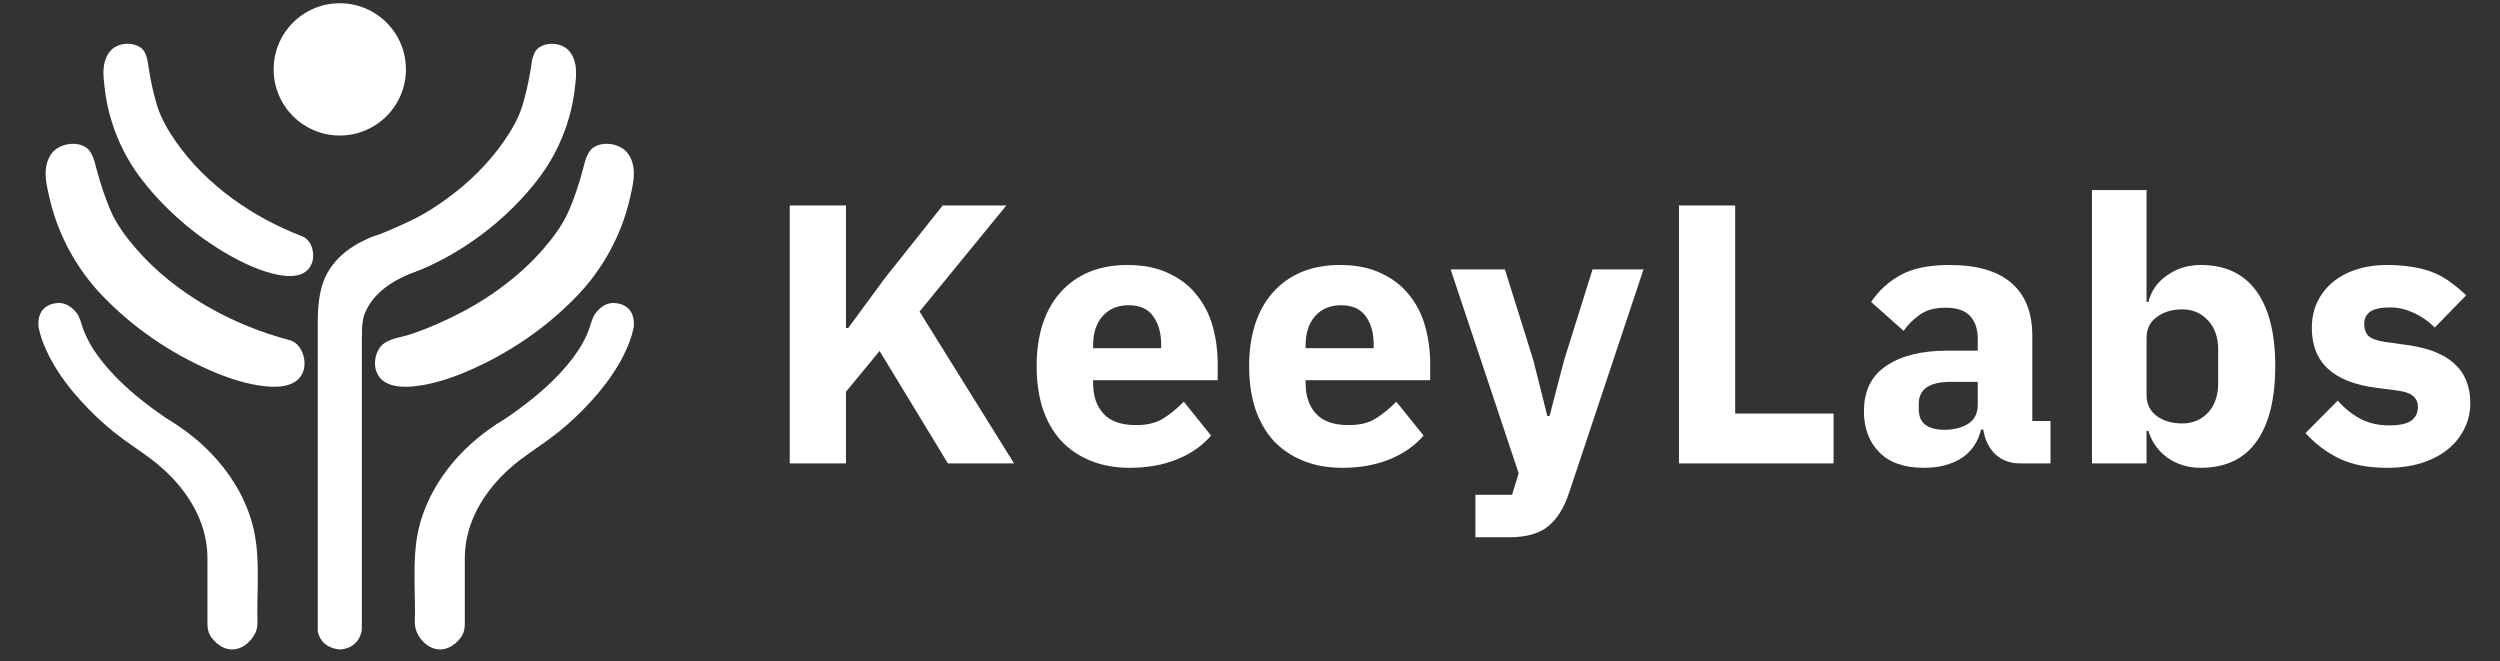
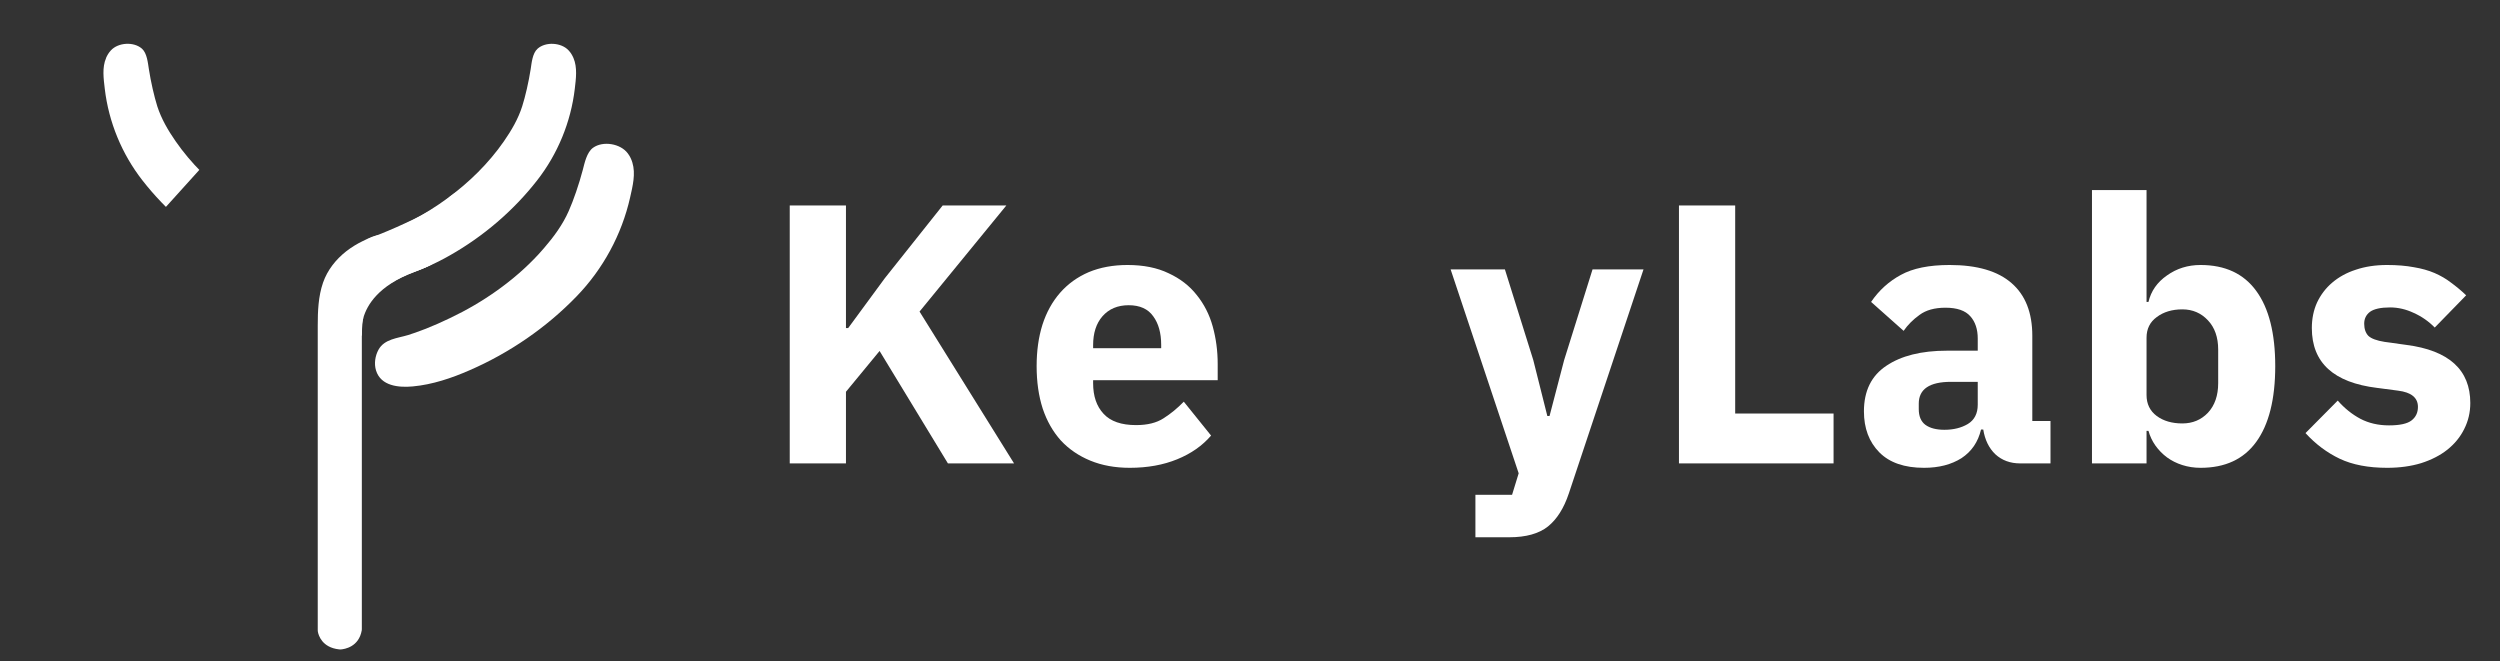
<svg xmlns="http://www.w3.org/2000/svg" width="189" zoomAndPan="magnify" viewBox="0 0 141.75 37.5" height="50" preserveAspectRatio="xMidYMid meet" version="1.0">
  <rect x="0" y="0" width="141.75" height="37.5" fill="#333333" stroke="none" />
  <defs>
    <g />
    <clipPath id="f5608a4061">
      <path d="M 15.508 0.184 L 23.047 0.184 L 23.047 7.684 L 15.508 7.684 Z M 15.508 0.184 " clip-rule="nonzero" />
    </clipPath>
    <clipPath id="8e6bccdae0">
      <path d="M 23.016 3.934 C 23.016 6.004 21.336 7.684 19.266 7.684 C 17.195 7.684 15.516 6.004 15.516 3.934 C 15.516 1.859 17.195 0.184 19.266 0.184 C 21.336 0.184 23.016 1.859 23.016 3.934 " clip-rule="nonzero" />
    </clipPath>
    <clipPath id="11f1454a6c">
      <path d="M 0.508 0.184 L 8.047 0.184 L 8.047 7.684 L 0.508 7.684 Z M 0.508 0.184 " clip-rule="nonzero" />
    </clipPath>
    <clipPath id="16300f7fac">
-       <path d="M 8.016 3.934 C 8.016 6.004 6.336 7.684 4.266 7.684 C 2.195 7.684 0.516 6.004 0.516 3.934 C 0.516 1.859 2.195 0.184 4.266 0.184 C 6.336 0.184 8.016 1.859 8.016 3.934 " clip-rule="nonzero" />
-     </clipPath>
+       </clipPath>
    <clipPath id="025b01e231">
      <rect x="0" width="9" y="0" height="8" />
    </clipPath>
    <clipPath id="255804b033">
      <path d="M 5.855 2.477 L 17.766 2.477 L 17.766 15.664 L 5.855 15.664 Z M 5.855 2.477 " clip-rule="nonzero" />
    </clipPath>
    <clipPath id="25aa83f221">
      <path d="M 6.016 3.289 C 5.781 3.828 5.875 4.469 5.941 5.039 C 6.164 6.926 6.91 8.734 8.078 10.23 C 9.418 11.945 11.117 13.398 13.008 14.473 C 13.855 14.953 14.789 15.383 15.75 15.578 C 16.434 15.715 17.34 15.73 17.664 14.973 C 17.891 14.441 17.699 13.609 17.129 13.395 C 14.395 12.355 11.691 10.512 9.957 8.008 C 9.531 7.395 9.148 6.738 8.918 6.027 C 8.746 5.477 8.551 4.641 8.441 3.918 C 8.383 3.555 8.336 3.02 8.051 2.762 C 7.59 2.352 6.703 2.402 6.285 2.859 C 6.168 2.988 6.078 3.133 6.012 3.289 " clip-rule="nonzero" />
    </clipPath>
    <clipPath id="8527577453">
-       <path d="M 0.855 0.477 L 12.766 0.477 L 12.766 13.664 L 0.855 13.664 Z M 0.855 0.477 " clip-rule="nonzero" />
+       <path d="M 0.855 0.477 L 12.766 0.477 L 0.855 13.664 Z M 0.855 0.477 " clip-rule="nonzero" />
    </clipPath>
    <clipPath id="73612ff866">
      <path d="M 1.016 1.289 C 0.781 1.828 0.875 2.469 0.941 3.039 C 1.164 4.926 1.91 6.734 3.078 8.23 C 4.418 9.945 6.117 11.398 8.008 12.473 C 8.855 12.953 9.789 13.383 10.75 13.578 C 11.434 13.715 12.34 13.73 12.664 12.973 C 12.891 12.441 12.699 11.609 12.129 11.395 C 9.395 10.355 6.691 8.512 4.957 6.008 C 4.531 5.395 4.148 4.738 3.918 4.027 C 3.746 3.477 3.551 2.641 3.441 1.918 C 3.383 1.555 3.336 1.02 3.051 0.762 C 2.59 0.352 1.703 0.402 1.285 0.859 C 1.168 0.988 1.078 1.133 1.012 1.289 " clip-rule="nonzero" />
    </clipPath>
    <clipPath id="63790cee2d">
      <rect x="0" width="13" y="0" height="14" />
    </clipPath>
    <clipPath id="6697f84432">
      <path d="M 2.578 8.121 L 17.293 8.121 L 17.293 21.965 L 2.578 21.965 Z M 2.578 8.121 " clip-rule="nonzero" />
    </clipPath>
    <clipPath id="fe6dc06fc6">
      <path d="M 2.672 9.215 C 2.477 9.852 2.656 10.562 2.801 11.199 C 3.277 13.297 4.336 15.25 5.832 16.797 C 7.547 18.574 9.637 20.008 11.902 20.992 C 12.914 21.438 14.016 21.809 15.121 21.91 C 15.91 21.984 16.934 21.895 17.211 21.004 C 17.402 20.375 17.09 19.461 16.418 19.285 C 13.211 18.441 9.941 16.684 7.688 14.07 C 7.133 13.426 6.621 12.734 6.277 11.957 C 6.016 11.359 5.699 10.441 5.488 9.637 C 5.379 9.234 5.262 8.637 4.906 8.379 C 4.34 7.973 3.344 8.137 2.93 8.699 C 2.812 8.859 2.73 9.035 2.672 9.215 " clip-rule="nonzero" />
    </clipPath>
    <clipPath id="b77b1c2e90">
      <path d="M 0.578 0.121 L 15.293 0.121 L 15.293 13.965 L 0.578 13.965 Z M 0.578 0.121 " clip-rule="nonzero" />
    </clipPath>
    <clipPath id="f241a563b0">
      <path d="M 0.672 1.215 C 0.477 1.852 0.656 2.562 0.801 3.199 C 1.277 5.297 2.336 7.25 3.832 8.797 C 5.547 10.574 7.637 12.008 9.902 12.992 C 10.914 13.438 12.016 13.809 13.121 13.91 C 13.91 13.984 14.934 13.895 15.211 13.004 C 15.402 12.375 15.09 11.461 14.418 11.285 C 11.211 10.441 7.941 8.684 5.688 6.07 C 5.133 5.426 4.621 4.734 4.277 3.957 C 4.016 3.359 3.699 2.441 3.488 1.637 C 3.379 1.234 3.262 0.637 2.906 0.379 C 2.34 -0.027 1.344 0.137 0.93 0.699 C 0.812 0.859 0.73 1.035 0.672 1.215 " clip-rule="nonzero" />
    </clipPath>
    <clipPath id="ebc4eed1c9">
-       <rect x="0" width="16" y="0" height="14" />
-     </clipPath>
+       </clipPath>
    <clipPath id="b03ed111a2">
      <path d="M 20.75 2.477 L 32.699 2.477 L 32.699 15.664 L 20.75 15.664 Z M 20.75 2.477 " clip-rule="nonzero" />
    </clipPath>
    <clipPath id="f1e977a700">
      <path d="M 32.516 3.289 C 32.746 3.828 32.656 4.469 32.59 5.039 C 32.367 6.926 31.621 8.734 30.453 10.23 C 29.113 11.945 27.414 13.398 25.52 14.473 C 24.664 14.961 23.754 15.383 22.781 15.578 C 22.098 15.715 21.191 15.73 20.867 14.973 C 20.641 14.441 20.828 13.609 21.398 13.395 C 24.133 12.355 26.84 10.512 28.574 8.008 C 29 7.395 29.383 6.738 29.609 6.027 C 29.785 5.477 29.977 4.641 30.09 3.918 C 30.145 3.555 30.191 3.02 30.48 2.762 C 30.938 2.352 31.828 2.406 32.242 2.859 C 32.363 2.988 32.449 3.133 32.516 3.289 " clip-rule="nonzero" />
    </clipPath>
    <clipPath id="ea361c4602">
      <path d="M 0.75 0.477 L 12.699 0.477 L 12.699 13.664 L 0.75 13.664 Z M 0.75 0.477 " clip-rule="nonzero" />
    </clipPath>
    <clipPath id="cfbc1f6faa">
      <path d="M 12.516 1.289 C 12.746 1.828 12.656 2.469 12.59 3.039 C 12.367 4.926 11.621 6.734 10.453 8.23 C 9.113 9.945 7.414 11.398 5.52 12.473 C 4.664 12.961 3.754 13.383 2.781 13.578 C 2.098 13.715 1.191 13.73 0.867 12.973 C 0.641 12.441 0.828 11.609 1.398 11.395 C 4.133 10.355 6.84 8.512 8.574 6.008 C 9 5.395 9.383 4.738 9.609 4.027 C 9.785 3.477 9.977 2.641 10.09 1.918 C 10.145 1.555 10.191 1.02 10.48 0.762 C 10.938 0.352 11.828 0.406 12.242 0.859 C 12.363 0.988 12.449 1.133 12.516 1.289 " clip-rule="nonzero" />
    </clipPath>
    <clipPath id="2108b3b813">
      <rect x="0" width="13" y="0" height="14" />
    </clipPath>
    <clipPath id="d9c548cafb">
      <path d="M 21.262 8.121 L 35.977 8.121 L 35.977 21.965 L 21.262 21.965 Z M 21.262 8.121 " clip-rule="nonzero" />
    </clipPath>
    <clipPath id="6b60cc18e8">
      <path d="M 35.855 9.215 C 36.051 9.852 35.871 10.562 35.727 11.199 C 35.254 13.297 34.195 15.25 32.699 16.797 C 30.984 18.574 28.891 20.008 26.629 20.992 C 25.613 21.438 24.512 21.809 23.406 21.91 C 22.617 21.984 21.594 21.895 21.32 21.004 C 21.203 20.621 21.27 20.176 21.461 19.828 C 21.797 19.219 22.539 19.18 23.129 19 C 23.414 18.914 23.695 18.809 23.973 18.703 C 24.027 18.684 24.082 18.66 24.141 18.641 C 24.605 18.457 25.062 18.254 25.516 18.035 C 26.453 17.59 27.352 17.066 28.199 16.461 C 29.043 15.859 29.832 15.18 30.535 14.418 C 30.641 14.305 30.742 14.188 30.844 14.07 C 31.398 13.43 31.91 12.734 32.25 11.957 C 32.516 11.359 32.832 10.441 33.043 9.637 C 33.148 9.234 33.27 8.637 33.625 8.379 C 34.188 7.973 35.184 8.137 35.598 8.699 C 35.719 8.859 35.801 9.035 35.855 9.215 " clip-rule="nonzero" />
    </clipPath>
    <clipPath id="4f0b9f5c9d">
      <path d="M 0.262 0.121 L 14.977 0.121 L 14.977 13.965 L 0.262 13.965 Z M 0.262 0.121 " clip-rule="nonzero" />
    </clipPath>
    <clipPath id="ad57f615c6">
      <path d="M 14.855 1.215 C 15.051 1.852 14.871 2.562 14.727 3.199 C 14.254 5.297 13.195 7.25 11.699 8.797 C 9.984 10.574 7.891 12.008 5.629 12.992 C 4.613 13.438 3.512 13.809 2.406 13.91 C 1.617 13.984 0.594 13.895 0.32 13.004 C 0.203 12.621 0.27 12.176 0.461 11.828 C 0.797 11.219 1.539 11.18 2.129 11 C 2.414 10.914 2.695 10.809 2.973 10.703 C 3.027 10.684 3.082 10.66 3.141 10.641 C 3.605 10.457 4.062 10.254 4.516 10.035 C 5.453 9.59 6.352 9.066 7.199 8.461 C 8.043 7.859 8.832 7.18 9.535 6.418 C 9.641 6.305 9.742 6.188 9.844 6.07 C 10.398 5.43 10.91 4.734 11.25 3.957 C 11.516 3.359 11.832 2.441 12.043 1.637 C 12.148 1.234 12.27 0.637 12.625 0.379 C 13.188 -0.027 14.184 0.137 14.598 0.699 C 14.719 0.859 14.801 1.035 14.855 1.215 " clip-rule="nonzero" />
    </clipPath>
    <clipPath id="e5cbac1f86">
      <rect x="0" width="15" y="0" height="14" />
    </clipPath>
    <clipPath id="06178f868e">
      <path d="M 2.141 17.156 L 14.633 17.156 L 14.633 36.859 L 2.141 36.859 Z M 2.141 17.156 " clip-rule="nonzero" />
    </clipPath>
    <clipPath id="cd3da2f831">
      <path d="M 2.18 18.457 C 2.18 18.527 2.199 18.598 2.211 18.664 C 2.254 18.863 2.312 19.062 2.379 19.254 C 2.488 19.566 2.621 19.871 2.773 20.168 C 2.98 20.582 3.223 20.977 3.484 21.355 C 3.828 21.852 4.211 22.316 4.617 22.762 C 5.188 23.383 5.801 23.973 6.461 24.5 C 7.141 25.047 7.879 25.512 8.574 26.035 C 9.371 26.637 10.086 27.352 10.645 28.184 C 10.973 28.668 11.246 29.195 11.438 29.75 C 11.645 30.352 11.758 30.984 11.762 31.621 C 11.762 31.68 11.762 31.734 11.762 31.793 C 11.762 32.887 11.762 33.98 11.762 35.074 C 11.762 35.301 11.754 35.531 11.805 35.754 C 11.875 36.047 12.086 36.297 12.312 36.488 C 12.543 36.684 12.824 36.812 13.133 36.824 C 13.324 36.832 13.516 36.781 13.691 36.699 C 13.879 36.609 14.043 36.48 14.18 36.324 C 14.352 36.133 14.5 35.906 14.562 35.648 C 14.629 35.355 14.59 35.027 14.59 34.73 C 14.59 33 14.762 31.191 14.254 29.516 C 13.816 28.066 12.996 26.754 11.941 25.676 C 11.336 25.051 10.652 24.504 9.926 24.023 C 9.484 23.762 9.066 23.469 8.652 23.164 C 7.762 22.508 6.914 21.781 6.18 20.957 C 5.77 20.496 5.387 19.996 5.082 19.453 C 4.938 19.191 4.809 18.918 4.707 18.633 C 4.605 18.336 4.543 18.016 4.352 17.758 C 4.129 17.461 3.781 17.195 3.398 17.18 C 3.398 17.18 2.117 17.09 2.176 18.457 " clip-rule="nonzero" />
    </clipPath>
    <clipPath id="ce5202531d">
-       <path d="M 0.141 0.156 L 12.633 0.156 L 12.633 19.859 L 0.141 19.859 Z M 0.141 0.156 " clip-rule="nonzero" />
-     </clipPath>
+       </clipPath>
    <clipPath id="9292878a63">
      <path d="M 0.18 1.457 C 0.18 1.527 0.199 1.598 0.211 1.664 C 0.254 1.863 0.312 2.062 0.379 2.254 C 0.488 2.566 0.621 2.871 0.773 3.168 C 0.98 3.582 1.223 3.977 1.484 4.355 C 1.828 4.852 2.211 5.316 2.617 5.762 C 3.188 6.383 3.801 6.973 4.461 7.5 C 5.141 8.047 5.879 8.512 6.574 9.035 C 7.371 9.637 8.086 10.352 8.645 11.184 C 8.973 11.668 9.246 12.195 9.438 12.75 C 9.645 13.352 9.758 13.984 9.762 14.621 C 9.762 14.68 9.762 14.734 9.762 14.793 C 9.762 15.887 9.762 16.98 9.762 18.074 C 9.762 18.301 9.754 18.531 9.805 18.754 C 9.875 19.047 10.086 19.297 10.312 19.488 C 10.543 19.684 10.824 19.812 11.133 19.824 C 11.324 19.832 11.516 19.781 11.691 19.699 C 11.879 19.609 12.043 19.48 12.18 19.324 C 12.352 19.133 12.5 18.906 12.562 18.648 C 12.629 18.355 12.59 18.027 12.59 17.73 C 12.59 16 12.762 14.191 12.254 12.516 C 11.816 11.066 10.996 9.754 9.941 8.676 C 9.336 8.051 8.652 7.504 7.926 7.023 C 7.484 6.762 7.066 6.469 6.652 6.164 C 5.762 5.508 4.914 4.781 4.18 3.957 C 3.77 3.496 3.387 2.996 3.082 2.453 C 2.938 2.191 2.809 1.918 2.707 1.633 C 2.605 1.336 2.543 1.016 2.352 0.758 C 2.129 0.461 1.781 0.195 1.398 0.18 C 1.398 0.18 0.117 0.09 0.176 1.457 " clip-rule="nonzero" />
    </clipPath>
    <clipPath id="e1d8910b46">
      <rect x="0" width="13" y="0" height="20" />
    </clipPath>
    <clipPath id="829f4ddc76">
      <path d="M 23.484 17.156 L 35.977 17.156 L 35.977 36.859 L 23.484 36.859 Z M 23.484 17.156 " clip-rule="nonzero" />
    </clipPath>
    <clipPath id="0b82a2ca59">
      <path d="M 35.941 18.457 C 35.938 18.527 35.922 18.598 35.906 18.664 C 35.863 18.863 35.809 19.062 35.738 19.254 C 35.633 19.566 35.496 19.871 35.348 20.168 C 35.137 20.582 34.895 20.977 34.633 21.355 C 34.289 21.852 33.91 22.316 33.504 22.762 C 32.934 23.383 32.32 23.973 31.66 24.5 C 30.98 25.047 30.238 25.512 29.543 26.035 C 28.746 26.637 28.031 27.352 27.473 28.184 C 27.145 28.668 26.875 29.195 26.68 29.75 C 26.473 30.352 26.359 30.984 26.355 31.621 C 26.355 31.68 26.355 31.734 26.355 31.793 C 26.355 32.887 26.355 33.98 26.355 35.074 C 26.355 35.301 26.367 35.531 26.312 35.754 C 26.246 36.047 26.031 36.297 25.805 36.488 C 25.574 36.684 25.293 36.812 24.988 36.824 C 24.793 36.832 24.602 36.781 24.43 36.699 C 24.242 36.609 24.078 36.48 23.941 36.324 C 23.762 36.125 23.621 35.883 23.559 35.621 C 23.488 35.328 23.531 35.023 23.531 34.73 C 23.531 33 23.355 31.191 23.863 29.516 C 24.305 28.066 25.125 26.754 26.176 25.676 C 26.785 25.051 27.465 24.504 28.191 24.023 C 28.633 23.762 29.055 23.469 29.465 23.164 C 30.355 22.508 31.203 21.781 31.941 20.957 C 32.348 20.496 32.734 19.996 33.035 19.453 C 33.18 19.191 33.312 18.918 33.41 18.633 C 33.516 18.336 33.578 18.016 33.77 17.758 C 33.988 17.461 34.34 17.195 34.723 17.18 C 34.723 17.18 36 17.09 35.941 18.457 " clip-rule="nonzero" />
    </clipPath>
    <clipPath id="8261bdd92b">
      <path d="M 0.484 0.156 L 12.977 0.156 L 12.977 19.859 L 0.484 19.859 Z M 0.484 0.156 " clip-rule="nonzero" />
    </clipPath>
    <clipPath id="586dc69473">
      <path d="M 12.941 1.457 C 12.938 1.527 12.922 1.598 12.906 1.664 C 12.863 1.863 12.809 2.062 12.738 2.254 C 12.633 2.566 12.496 2.871 12.348 3.168 C 12.137 3.582 11.895 3.977 11.633 4.355 C 11.289 4.852 10.91 5.316 10.504 5.762 C 9.934 6.383 9.32 6.973 8.66 7.5 C 7.98 8.047 7.238 8.512 6.543 9.035 C 5.746 9.637 5.031 10.352 4.473 11.184 C 4.145 11.668 3.875 12.195 3.68 12.75 C 3.473 13.352 3.359 13.984 3.355 14.621 C 3.355 14.68 3.355 14.734 3.355 14.793 C 3.355 15.887 3.355 16.98 3.355 18.074 C 3.355 18.301 3.367 18.531 3.312 18.754 C 3.246 19.047 3.031 19.297 2.805 19.488 C 2.574 19.684 2.293 19.812 1.988 19.824 C 1.793 19.832 1.602 19.781 1.43 19.699 C 1.242 19.609 1.078 19.48 0.941 19.324 C 0.762 19.125 0.621 18.883 0.559 18.621 C 0.488 18.328 0.531 18.023 0.531 17.73 C 0.531 16 0.355 14.191 0.863 12.516 C 1.305 11.066 2.125 9.754 3.176 8.676 C 3.785 8.051 4.465 7.504 5.191 7.023 C 5.633 6.762 6.055 6.469 6.465 6.164 C 7.355 5.508 8.203 4.781 8.941 3.957 C 9.348 3.496 9.734 2.996 10.035 2.453 C 10.18 2.191 10.312 1.918 10.41 1.633 C 10.516 1.336 10.578 1.016 10.77 0.758 C 10.988 0.461 11.34 0.195 11.723 0.18 C 11.723 0.18 13 0.09 12.941 1.457 " clip-rule="nonzero" />
    </clipPath>
    <clipPath id="843a7fe774">
      <rect x="0" width="13" y="0" height="20" />
    </clipPath>
    <clipPath id="98ed2c24c5">
      <path d="M 18 13.293 L 23.121 13.293 L 23.121 36.859 L 18 36.859 Z M 18 13.293 " clip-rule="nonzero" />
    </clipPath>
    <clipPath id="8fb8c7caad">
      <path d="M 21.969 13.484 C 22.035 13.547 22.094 13.625 22.152 13.691 C 22.305 13.863 22.457 14.035 22.605 14.207 C 22.738 14.355 22.867 14.504 22.996 14.652 C 23.223 14.906 23.105 15.301 22.777 15.406 C 22.27 15.57 21.781 15.816 21.375 16.156 C 21.086 16.398 20.809 16.68 20.648 17.02 C 20.387 17.566 20.516 18.199 20.516 18.781 L 20.516 35.664 C 20.516 35.691 20.516 35.715 20.512 35.738 C 20.348 36.684 19.539 36.805 19.32 36.824 C 19.289 36.824 19.258 36.824 19.227 36.82 C 18.258 36.715 18.059 36.016 18.023 35.82 C 18.02 35.793 18.016 35.766 18.016 35.738 L 18.016 18.457 C 18.016 17.652 18.047 16.805 18.316 16.027 C 18.562 15.316 19.043 14.711 19.629 14.25 C 19.922 14.023 20.238 13.828 20.57 13.668 C 20.879 13.52 21.293 13.301 21.641 13.32 C 21.777 13.328 21.883 13.398 21.969 13.484 " clip-rule="nonzero" />
    </clipPath>
    <clipPath id="3f3e9a037d">
      <path d="M 0 0.293 L 5.121 0.293 L 5.121 23.859 L 0 23.859 Z M 0 0.293 " clip-rule="nonzero" />
    </clipPath>
    <clipPath id="653285d7b1">
      <path d="M 3.969 0.484 C 4.035 0.547 4.094 0.625 4.152 0.691 C 4.305 0.863 4.457 1.035 4.605 1.207 C 4.738 1.355 4.867 1.504 4.996 1.652 C 5.223 1.906 5.105 2.301 4.777 2.406 C 4.27 2.57 3.781 2.816 3.375 3.156 C 3.086 3.398 2.809 3.68 2.648 4.02 C 2.387 4.566 2.516 5.199 2.516 5.781 L 2.516 22.664 C 2.516 22.691 2.516 22.715 2.512 22.738 C 2.348 23.684 1.539 23.805 1.32 23.824 C 1.289 23.824 1.258 23.824 1.227 23.82 C 0.258 23.715 0.059 23.016 0.023 22.82 C 0.02 22.793 0.016 22.766 0.016 22.738 L 0.016 5.457 C 0.016 4.652 0.047 3.805 0.316 3.027 C 0.562 2.316 1.043 1.711 1.629 1.25 C 1.922 1.023 2.238 0.828 2.57 0.668 C 2.879 0.52 3.293 0.301 3.641 0.32 C 3.777 0.328 3.883 0.398 3.969 0.484 " clip-rule="nonzero" />
    </clipPath>
    <clipPath id="944934b595">
      <rect x="0" width="6" y="0" height="24" />
    </clipPath>
    <clipPath id="a839d7c9f2">
      <path d="M 19.512 14.57 L 24.574 14.57 L 24.574 18.723 L 19.512 18.723 Z M 19.512 14.57 " clip-rule="nonzero" />
    </clipPath>
    <clipPath id="be2cc25c37">
      <path d="M 20.559 17.727 C 20.664 17.383 20.887 17.074 21.137 16.816 C 21.383 16.562 21.672 16.344 21.973 16.156 C 22.227 15.996 22.488 15.855 22.758 15.727 C 23.23 15.492 23.734 15.352 24.211 15.125 C 24.297 15.086 24.617 14.957 24.559 14.805 C 24.508 14.688 24.254 14.668 24.152 14.652 C 23.938 14.617 23.719 14.609 23.5 14.602 C 23.367 14.598 23.234 14.598 23.102 14.602 L 21.699 14.879 L 20.258 15.582 C 20.258 15.582 19.633 16.051 19.566 16.23 C 19.5 16.41 19.566 17.492 19.566 17.535 C 19.566 17.582 19.801 17.949 19.801 17.949 C 19.902 18.051 20.004 18.148 20.109 18.246 C 20.227 18.363 20.273 18.387 20.336 18.469 C 20.438 18.602 20.477 18.715 20.504 18.703 C 20.52 18.699 20.512 18.633 20.504 18.523 C 20.504 18.523 20.492 18.344 20.496 18.156 C 20.504 17.906 20.547 17.762 20.559 17.727 " clip-rule="nonzero" />
    </clipPath>
    <clipPath id="d979e215f9">
      <path d="M 0.512 0.57 L 5.574 0.57 L 5.574 4.723 L 0.512 4.723 Z M 0.512 0.57 " clip-rule="nonzero" />
    </clipPath>
    <clipPath id="71b2a9d9d8">
      <path d="M 1.559 3.727 C 1.664 3.383 1.887 3.074 2.137 2.816 C 2.383 2.562 2.672 2.344 2.973 2.156 C 3.227 1.996 3.488 1.855 3.758 1.727 C 4.23 1.492 4.734 1.352 5.211 1.125 C 5.297 1.086 5.617 0.957 5.559 0.805 C 5.508 0.688 5.254 0.668 5.152 0.652 C 4.938 0.617 4.719 0.609 4.5 0.602 C 4.367 0.598 4.234 0.598 4.102 0.602 L 2.699 0.879 L 1.258 1.582 C 1.258 1.582 0.633 2.051 0.566 2.23 C 0.5 2.41 0.566 3.492 0.566 3.535 C 0.566 3.582 0.801 3.949 0.801 3.949 C 0.902 4.051 1.004 4.148 1.109 4.246 C 1.227 4.363 1.273 4.387 1.336 4.469 C 1.438 4.602 1.477 4.715 1.504 4.703 C 1.52 4.699 1.512 4.633 1.504 4.523 C 1.504 4.523 1.492 4.344 1.496 4.156 C 1.504 3.906 1.547 3.762 1.559 3.727 " clip-rule="nonzero" />
    </clipPath>
    <clipPath id="ee90990296">
      <rect x="0" width="6" y="0" height="5" />
    </clipPath>
    <clipPath id="460d5ab0e4">
      <path d="M 20.75 10.816 L 26.18 10.816 L 26.18 14.242 L 20.75 14.242 Z M 20.75 10.816 " clip-rule="nonzero" />
    </clipPath>
    <clipPath id="d776666587">
      <path d="M 20.906 13.523 C 21.609 13.262 22.301 12.969 22.977 12.656 C 23.496 12.418 24.012 12.164 24.504 11.879 C 24.898 11.648 25.094 11.527 25.184 11.445 C 25.285 11.348 25.648 10.988 25.977 10.844 C 26.004 10.832 26.066 10.809 26.105 10.832 C 26.184 10.883 26.133 11.094 26.086 11.289 C 26.023 11.543 25.945 11.832 25.859 12.156 L 23.816 13.523 L 22.164 14.176 L 21.449 14.23 L 20.859 13.875 L 20.773 13.707 Z M 20.906 13.523 " clip-rule="nonzero" />
    </clipPath>
    <clipPath id="de4eefa830">
      <path d="M 0.75 0.816 L 6.18 0.816 L 6.18 4.242 L 0.75 4.242 Z M 0.75 0.816 " clip-rule="nonzero" />
    </clipPath>
    <clipPath id="836f33afe0">
      <path d="M 0.906 3.523 C 1.609 3.262 2.301 2.969 2.977 2.656 C 3.496 2.418 4.012 2.164 4.504 1.879 C 4.898 1.648 5.094 1.527 5.184 1.445 C 5.285 1.348 5.648 0.988 5.977 0.844 C 6.004 0.832 6.066 0.809 6.105 0.832 C 6.184 0.883 6.133 1.094 6.086 1.289 C 6.023 1.543 5.945 1.832 5.859 2.156 L 3.816 3.523 L 2.164 4.176 L 1.449 4.23 L 0.859 3.875 L 0.773 3.707 Z M 0.906 3.523 " clip-rule="nonzero" />
    </clipPath>
    <clipPath id="2f46ccd99f">
      <rect x="0" width="7" y="0" height="5" />
    </clipPath>
    <clipPath id="51438fd07e">
      <path d="M 19.512 14.68 L 24.684 14.68 L 24.684 19.414 L 19.512 19.414 Z M 19.512 14.68 " clip-rule="nonzero" />
    </clipPath>
    <clipPath id="7852ed5f85">
      <path d="M 20.516 18.906 C 20.516 18.906 20.453 18.547 20.598 18.035 C 20.809 17.281 21.473 16.188 23.461 15.434 C 26.785 14.164 22.188 14.902 22.188 14.902 L 20.668 15.84 L 19.867 17.168 C 19.867 17.168 19.52 17.984 19.535 18.473 C 19.555 18.965 19.52 19.301 19.535 19.391 C 19.555 19.477 20.172 19.176 20.172 19.176 L 20.273 18.824 " clip-rule="nonzero" />
    </clipPath>
    <clipPath id="b2c0892438">
      <path d="M 0.512 0.68 L 5.684 0.68 L 5.684 5.414 L 0.512 5.414 Z M 0.512 0.68 " clip-rule="nonzero" />
    </clipPath>
    <clipPath id="ba00e8cb80">
      <path d="M 1.516 4.906 C 1.516 4.906 1.453 4.547 1.598 4.035 C 1.809 3.281 2.473 2.188 4.461 1.434 C 7.785 0.164 3.188 0.902 3.188 0.902 L 1.668 1.84 L 0.867 3.168 C 0.867 3.168 0.52 3.984 0.535 4.473 C 0.555 4.965 0.52 5.301 0.535 5.391 C 0.555 5.477 1.172 5.176 1.172 5.176 L 1.273 4.824 " clip-rule="nonzero" />
    </clipPath>
    <clipPath id="ba35e40051">
      <rect x="0" width="6" y="0" height="6" />
    </clipPath>
    <clipPath id="4022b96561">
      <path d="M 20.352 18.359 L 20.531 18.359 L 20.531 18.902 L 20.352 18.902 Z M 20.352 18.359 " clip-rule="nonzero" />
    </clipPath>
    <clipPath id="a7fd4a3108">
      <path d="M 20.523 18.391 C 20.523 18.391 20.516 18.66 20.516 18.781 C 20.516 18.906 20.402 18.859 20.402 18.859 L 20.352 18.598 L 20.375 18.391 " clip-rule="nonzero" />
    </clipPath>
    <clipPath id="bee93cfd7a">
      <path d="M 0.352 0.359 L 0.531 0.359 L 0.531 0.902 L 0.352 0.902 Z M 0.352 0.359 " clip-rule="nonzero" />
    </clipPath>
    <clipPath id="aa02cb7254">
      <path d="M 0.523 0.391 C 0.523 0.391 0.516 0.66 0.516 0.781 C 0.516 0.906 0.402 0.859 0.402 0.859 L 0.352 0.598 L 0.375 0.391 " clip-rule="nonzero" />
    </clipPath>
    <clipPath id="5ad878e515">
      <rect x="0" width="1" y="0" height="1" />
    </clipPath>
    <clipPath id="74315fb9e6">
      <path d="M 20.059 17.957 L 20.605 17.957 L 20.605 19.051 L 20.059 19.051 Z M 20.059 17.957 " clip-rule="nonzero" />
    </clipPath>
    <clipPath id="8e28c9cf4b">
      <path d="M 20.516 19.043 C 20.516 19.043 20.527 18.262 20.59 18.066 C 20.648 17.871 20.34 18.066 20.34 18.066 L 20.16 18.367 L 20.066 18.797 " clip-rule="nonzero" />
    </clipPath>
    <clipPath id="c011003540">
      <path d="M 0.059 0.957 L 0.605 0.957 L 0.605 2.051 L 0.059 2.051 Z M 0.059 0.957 " clip-rule="nonzero" />
    </clipPath>
    <clipPath id="debcd1bd29">
      <path d="M 0.516 2.043 C 0.516 2.043 0.527 1.262 0.59 1.066 C 0.648 0.871 0.34 1.066 0.34 1.066 L 0.16 1.367 L 0.066 1.797 " clip-rule="nonzero" />
    </clipPath>
    <clipPath id="fa3843149e">
      <rect x="0" width="1" y="0" height="3" />
    </clipPath>
    <clipPath id="fc9aeb0e3d">
      <path d="M 130 15 L 140.695 15 L 140.695 27 L 130 27 Z M 130 15 " clip-rule="nonzero" />
    </clipPath>
  </defs>
  <g clip-path="url(#f5608a4061)">
    <g clip-path="url(#8e6bccdae0)">
      <g transform="matrix(1, 0, 0, 1, 15, -0)">
        <g clip-path="url(#025b01e231)">
          <g clip-path="url(#11f1454a6c)">
            <g clip-path="url(#16300f7fac)">
              <rect x="-46.185" width="204.12" fill="#ffffff" height="54" y="-8.25" fill-opacity="1" />
            </g>
          </g>
        </g>
      </g>
    </g>
  </g>
  <g clip-path="url(#255804b033)">
    <g clip-path="url(#25aa83f221)">
      <g transform="matrix(1, 0, 0, 1, 5, 2)">
        <g clip-path="url(#63790cee2d)">
          <g clip-path="url(#8527577453)">
            <g clip-path="url(#73612ff866)">
              <rect x="-36.185" width="204.12" fill="#ffffff" height="54" y="-10.25" fill-opacity="1" />
            </g>
          </g>
        </g>
      </g>
    </g>
  </g>
  <g clip-path="url(#6697f84432)">
    <g clip-path="url(#fe6dc06fc6)">
      <g transform="matrix(1, 0, 0, 1, 2, 8)">
        <g clip-path="url(#ebc4eed1c9)">
          <g clip-path="url(#b77b1c2e90)">
            <g clip-path="url(#f241a563b0)">
              <rect x="-33.185" width="204.12" fill="#ffffff" height="54" y="-16.25" fill-opacity="1" />
            </g>
          </g>
        </g>
      </g>
    </g>
  </g>
  <g clip-path="url(#b03ed111a2)">
    <g clip-path="url(#f1e977a700)">
      <g transform="matrix(1, 0, 0, 1, 20, 2)">
        <g clip-path="url(#2108b3b813)">
          <g clip-path="url(#ea361c4602)">
            <g clip-path="url(#cfbc1f6faa)">
              <rect x="-51.185" width="204.12" fill="#ffffff" height="54" y="-10.25" fill-opacity="1" />
            </g>
          </g>
        </g>
      </g>
    </g>
  </g>
  <g clip-path="url(#d9c548cafb)">
    <g clip-path="url(#6b60cc18e8)">
      <g transform="matrix(1, 0, 0, 1, 21, 8)">
        <g clip-path="url(#e5cbac1f86)">
          <g clip-path="url(#4f0b9f5c9d)">
            <g clip-path="url(#ad57f615c6)">
              <rect x="-52.185" width="204.12" fill="#ffffff" height="54" y="-16.25" fill-opacity="1" />
            </g>
          </g>
        </g>
      </g>
    </g>
  </g>
  <g clip-path="url(#06178f868e)">
    <g clip-path="url(#cd3da2f831)">
      <g transform="matrix(1, 0, 0, 1, 2, 17)">
        <g clip-path="url(#e1d8910b46)">
          <g clip-path="url(#ce5202531d)">
            <g clip-path="url(#9292878a63)">
              <rect x="-33.185" width="204.12" fill="#ffffff" height="54" y="-25.25" fill-opacity="1" />
            </g>
          </g>
        </g>
      </g>
    </g>
  </g>
  <g clip-path="url(#829f4ddc76)">
    <g clip-path="url(#0b82a2ca59)">
      <g transform="matrix(1, 0, 0, 1, 23, 17)">
        <g clip-path="url(#843a7fe774)">
          <g clip-path="url(#8261bdd92b)">
            <g clip-path="url(#586dc69473)">
-               <rect x="-54.185" width="204.12" fill="#ffffff" height="54" y="-25.25" fill-opacity="1" />
-             </g>
+               </g>
          </g>
        </g>
      </g>
    </g>
  </g>
  <g clip-path="url(#98ed2c24c5)">
    <g clip-path="url(#8fb8c7caad)">
      <g transform="matrix(1, 0, 0, 1, 18, 13)">
        <g clip-path="url(#944934b595)">
          <g clip-path="url(#3f3e9a037d)">
            <g clip-path="url(#653285d7b1)">
              <rect x="-49.185" width="204.12" fill="#ffffff" height="54" y="-21.25" fill-opacity="1" />
            </g>
          </g>
        </g>
      </g>
    </g>
  </g>
  <g clip-path="url(#a839d7c9f2)">
    <g clip-path="url(#be2cc25c37)">
      <g transform="matrix(1, 0, 0, 1, 19, 14)">
        <g clip-path="url(#ee90990296)">
          <g clip-path="url(#d979e215f9)">
            <g clip-path="url(#71b2a9d9d8)">
              <rect x="-50.185" width="204.12" fill="#ffffff" height="54" y="-22.25" fill-opacity="1" />
            </g>
          </g>
        </g>
      </g>
    </g>
  </g>
  <g clip-path="url(#460d5ab0e4)">
    <g clip-path="url(#d776666587)">
      <g transform="matrix(1, 0, 0, 1, 20, 10)">
        <g clip-path="url(#2f46ccd99f)">
          <g clip-path="url(#de4eefa830)">
            <g clip-path="url(#836f33afe0)">
              <rect x="-51.185" width="204.12" fill="#ffffff" height="54" y="-18.25" fill-opacity="1" />
            </g>
          </g>
        </g>
      </g>
    </g>
  </g>
  <g clip-path="url(#51438fd07e)">
    <g clip-path="url(#7852ed5f85)">
      <g transform="matrix(1, 0, 0, 1, 19, 14)">
        <g clip-path="url(#ba35e40051)">
          <g clip-path="url(#b2c0892438)">
            <g clip-path="url(#ba00e8cb80)">
              <rect x="-50.185" width="204.12" fill="#ffffff" height="54" y="-22.25" fill-opacity="1" />
            </g>
          </g>
        </g>
      </g>
    </g>
  </g>
  <g clip-path="url(#4022b96561)">
    <g clip-path="url(#a7fd4a3108)">
      <g transform="matrix(1, 0, 0, 1, 20, 18)">
        <g clip-path="url(#5ad878e515)">
          <g clip-path="url(#bee93cfd7a)">
            <g clip-path="url(#aa02cb7254)">
              <rect x="-51.185" width="204.12" fill="#ffffff" height="54" y="-26.25" fill-opacity="1" />
            </g>
          </g>
        </g>
      </g>
    </g>
  </g>
  <g clip-path="url(#74315fb9e6)">
    <g clip-path="url(#8e28c9cf4b)">
      <g transform="matrix(1, 0, 0, 1, 20, 17)">
        <g clip-path="url(#fa3843149e)">
          <g clip-path="url(#c011003540)">
            <g clip-path="url(#debcd1bd29)">
              <rect x="-51.185" width="204.12" fill="#ffffff" height="54" y="-25.25" fill-opacity="1" />
            </g>
          </g>
        </g>
      </g>
    </g>
  </g>
  <g fill="#ffffff" fill-opacity="1">
    <g transform="translate(43.169, 26.275)">
      <g>
        <path d="M 6.703 -6.375 L 4.797 -4.062 L 4.797 0 L 1.609 0 L 1.609 -14.625 L 4.797 -14.625 L 4.797 -7.672 L 4.922 -7.672 L 7 -10.5 L 10.281 -14.625 L 13.891 -14.625 L 8.969 -8.609 L 14.328 0 L 10.578 0 Z M 6.703 -6.375 " />
      </g>
    </g>
  </g>
  <g fill="#ffffff" fill-opacity="1">
    <g transform="translate(58.027, 26.275)">
      <g>
        <path d="M 6.031 0.25 C 5.195 0.25 4.453 0.113 3.797 -0.156 C 3.141 -0.426 2.582 -0.805 2.125 -1.297 C 1.676 -1.797 1.332 -2.398 1.094 -3.109 C 0.863 -3.828 0.75 -4.629 0.75 -5.516 C 0.75 -6.379 0.859 -7.16 1.078 -7.859 C 1.305 -8.566 1.641 -9.172 2.078 -9.672 C 2.523 -10.18 3.066 -10.57 3.703 -10.844 C 4.348 -11.113 5.082 -11.25 5.906 -11.25 C 6.812 -11.25 7.586 -11.094 8.234 -10.781 C 8.891 -10.477 9.422 -10.066 9.828 -9.547 C 10.242 -9.035 10.547 -8.441 10.734 -7.766 C 10.922 -7.086 11.016 -6.379 11.016 -5.641 L 11.016 -4.719 L 3.953 -4.719 L 3.953 -4.547 C 3.953 -3.816 4.148 -3.238 4.547 -2.812 C 4.941 -2.383 5.555 -2.172 6.391 -2.172 C 7.035 -2.172 7.555 -2.301 7.953 -2.562 C 8.359 -2.82 8.738 -3.133 9.094 -3.5 L 10.641 -1.578 C 10.148 -1.004 9.508 -0.555 8.719 -0.234 C 7.938 0.086 7.039 0.25 6.031 0.25 Z M 5.969 -8.969 C 5.344 -8.969 4.848 -8.758 4.484 -8.344 C 4.129 -7.938 3.953 -7.391 3.953 -6.703 L 3.953 -6.531 L 7.812 -6.531 L 7.812 -6.719 C 7.812 -7.395 7.66 -7.938 7.359 -8.344 C 7.066 -8.758 6.602 -8.969 5.969 -8.969 Z M 5.969 -8.969 " />
      </g>
    </g>
  </g>
  <g fill="#ffffff" fill-opacity="1">
    <g transform="translate(70.076, 26.275)">
      <g>
-         <path d="M 6.031 0.25 C 5.195 0.25 4.453 0.113 3.797 -0.156 C 3.141 -0.426 2.582 -0.805 2.125 -1.297 C 1.676 -1.797 1.332 -2.398 1.094 -3.109 C 0.863 -3.828 0.75 -4.629 0.75 -5.516 C 0.75 -6.379 0.859 -7.16 1.078 -7.859 C 1.305 -8.566 1.641 -9.172 2.078 -9.672 C 2.523 -10.18 3.066 -10.57 3.703 -10.844 C 4.348 -11.113 5.082 -11.25 5.906 -11.25 C 6.812 -11.25 7.586 -11.094 8.234 -10.781 C 8.891 -10.477 9.422 -10.066 9.828 -9.547 C 10.242 -9.035 10.547 -8.441 10.734 -7.766 C 10.922 -7.086 11.016 -6.379 11.016 -5.641 L 11.016 -4.719 L 3.953 -4.719 L 3.953 -4.547 C 3.953 -3.816 4.148 -3.238 4.547 -2.812 C 4.941 -2.383 5.555 -2.172 6.391 -2.172 C 7.035 -2.172 7.555 -2.301 7.953 -2.562 C 8.359 -2.82 8.738 -3.133 9.094 -3.5 L 10.641 -1.578 C 10.148 -1.004 9.508 -0.555 8.719 -0.234 C 7.938 0.086 7.039 0.25 6.031 0.25 Z M 5.969 -8.969 C 5.344 -8.969 4.848 -8.758 4.484 -8.344 C 4.129 -7.938 3.953 -7.391 3.953 -6.703 L 3.953 -6.531 L 7.812 -6.531 L 7.812 -6.719 C 7.812 -7.395 7.66 -7.938 7.359 -8.344 C 7.066 -8.758 6.602 -8.969 5.969 -8.969 Z M 5.969 -8.969 " />
-       </g>
+         </g>
    </g>
  </g>
  <g fill="#ffffff" fill-opacity="1">
    <g transform="translate(82.125, 26.275)">
      <g>
        <path d="M 8.172 -11 L 11.062 -11 L 6.828 1.703 C 6.547 2.547 6.148 3.172 5.641 3.578 C 5.129 3.984 4.398 4.188 3.453 4.188 L 1.531 4.188 L 1.531 1.781 L 3.609 1.781 L 3.984 0.562 L 0.125 -11 L 3.203 -11 L 4.812 -5.859 L 5.609 -2.688 L 5.734 -2.688 L 6.562 -5.859 Z M 8.172 -11 " />
      </g>
    </g>
  </g>
  <g fill="#ffffff" fill-opacity="1">
    <g transform="translate(93.588, 26.275)">
      <g>
        <path d="M 1.609 0 L 1.609 -14.625 L 4.797 -14.625 L 4.797 -2.828 L 10.375 -2.828 L 10.375 0 Z M 1.609 0 " />
      </g>
    </g>
  </g>
  <g fill="#ffffff" fill-opacity="1">
    <g transform="translate(104.966, 26.275)">
      <g>
        <path d="M 9.578 0 C 9.016 0 8.547 -0.172 8.172 -0.516 C 7.805 -0.867 7.578 -1.336 7.484 -1.922 L 7.359 -1.922 C 7.191 -1.211 6.82 -0.672 6.25 -0.297 C 5.676 0.066 4.969 0.25 4.125 0.25 C 3.02 0.25 2.176 -0.039 1.594 -0.625 C 1.008 -1.219 0.719 -1.992 0.719 -2.953 C 0.719 -4.109 1.141 -4.969 1.984 -5.531 C 2.828 -6.102 3.973 -6.391 5.422 -6.391 L 7.172 -6.391 L 7.172 -7.078 C 7.172 -7.609 7.031 -8.031 6.75 -8.344 C 6.469 -8.664 6 -8.828 5.344 -8.828 C 4.727 -8.828 4.238 -8.691 3.875 -8.422 C 3.508 -8.16 3.207 -7.859 2.969 -7.516 L 1.125 -9.156 C 1.57 -9.812 2.133 -10.32 2.812 -10.688 C 3.488 -11.062 4.41 -11.25 5.578 -11.25 C 7.141 -11.25 8.312 -10.906 9.094 -10.219 C 9.875 -9.539 10.266 -8.547 10.266 -7.234 L 10.266 -2.406 L 11.297 -2.406 L 11.297 0 Z M 5.281 -1.906 C 5.801 -1.906 6.242 -2.016 6.609 -2.234 C 6.984 -2.461 7.172 -2.828 7.172 -3.328 L 7.172 -4.625 L 5.656 -4.625 C 4.438 -4.625 3.828 -4.211 3.828 -3.391 L 3.828 -3.078 C 3.828 -2.672 3.953 -2.375 4.203 -2.188 C 4.461 -2 4.82 -1.906 5.281 -1.906 Z M 5.281 -1.906 " />
      </g>
    </g>
  </g>
  <g fill="#ffffff" fill-opacity="1">
    <g transform="translate(117.162, 26.275)">
      <g>
        <path d="M 1.453 -15.5 L 4.547 -15.5 L 4.547 -9.156 L 4.656 -9.156 C 4.801 -9.77 5.148 -10.27 5.703 -10.656 C 6.254 -11.051 6.891 -11.25 7.609 -11.25 C 9.004 -11.25 10.055 -10.758 10.766 -9.781 C 11.484 -8.801 11.844 -7.379 11.844 -5.516 C 11.844 -3.641 11.484 -2.207 10.766 -1.219 C 10.055 -0.238 9.004 0.25 7.609 0.25 C 7.242 0.25 6.898 0.195 6.578 0.094 C 6.254 -0.008 5.961 -0.156 5.703 -0.344 C 5.453 -0.531 5.234 -0.754 5.047 -1.016 C 4.867 -1.273 4.738 -1.551 4.656 -1.844 L 4.547 -1.844 L 4.547 0 L 1.453 0 Z M 6.578 -2.266 C 7.16 -2.266 7.645 -2.469 8.031 -2.875 C 8.414 -3.289 8.609 -3.848 8.609 -4.547 L 8.609 -6.453 C 8.609 -7.148 8.414 -7.703 8.031 -8.109 C 7.645 -8.523 7.16 -8.734 6.578 -8.734 C 5.992 -8.734 5.508 -8.586 5.125 -8.297 C 4.738 -8.016 4.547 -7.625 4.547 -7.125 L 4.547 -3.875 C 4.547 -3.375 4.738 -2.977 5.125 -2.688 C 5.508 -2.406 5.992 -2.266 6.578 -2.266 Z M 6.578 -2.266 " />
      </g>
    </g>
  </g>
  <g clip-path="url(#fc9aeb0e3d)">
    <g fill="#ffffff" fill-opacity="1">
      <g transform="translate(130.175, 26.275)">
        <g>
          <path d="M 5.172 0.25 C 4.109 0.25 3.211 0.078 2.484 -0.266 C 1.766 -0.609 1.117 -1.094 0.547 -1.719 L 2.375 -3.562 C 2.758 -3.125 3.188 -2.781 3.656 -2.531 C 4.133 -2.281 4.676 -2.156 5.281 -2.156 C 5.895 -2.156 6.32 -2.25 6.562 -2.438 C 6.801 -2.625 6.922 -2.879 6.922 -3.203 C 6.922 -3.723 6.547 -4.031 5.797 -4.125 L 4.609 -4.281 C 2.141 -4.582 0.906 -5.711 0.906 -7.672 C 0.906 -8.203 1.004 -8.688 1.203 -9.125 C 1.41 -9.562 1.695 -9.938 2.062 -10.25 C 2.438 -10.57 2.883 -10.816 3.406 -10.984 C 3.926 -11.16 4.516 -11.25 5.172 -11.25 C 5.742 -11.25 6.25 -11.207 6.688 -11.125 C 7.133 -11.051 7.523 -10.941 7.859 -10.797 C 8.203 -10.648 8.516 -10.469 8.797 -10.25 C 9.086 -10.039 9.375 -9.801 9.656 -9.531 L 7.875 -7.703 C 7.531 -8.055 7.133 -8.332 6.688 -8.531 C 6.25 -8.738 5.801 -8.844 5.344 -8.844 C 4.812 -8.844 4.43 -8.758 4.203 -8.594 C 3.984 -8.426 3.875 -8.203 3.875 -7.922 C 3.875 -7.629 3.953 -7.398 4.109 -7.234 C 4.273 -7.078 4.582 -6.961 5.031 -6.891 L 6.266 -6.719 C 8.68 -6.406 9.891 -5.305 9.891 -3.422 C 9.891 -2.891 9.773 -2.398 9.547 -1.953 C 9.328 -1.504 9.008 -1.113 8.594 -0.781 C 8.188 -0.457 7.691 -0.203 7.109 -0.016 C 6.535 0.16 5.891 0.25 5.172 0.25 Z M 5.172 0.25 " />
        </g>
      </g>
    </g>
  </g>
</svg>